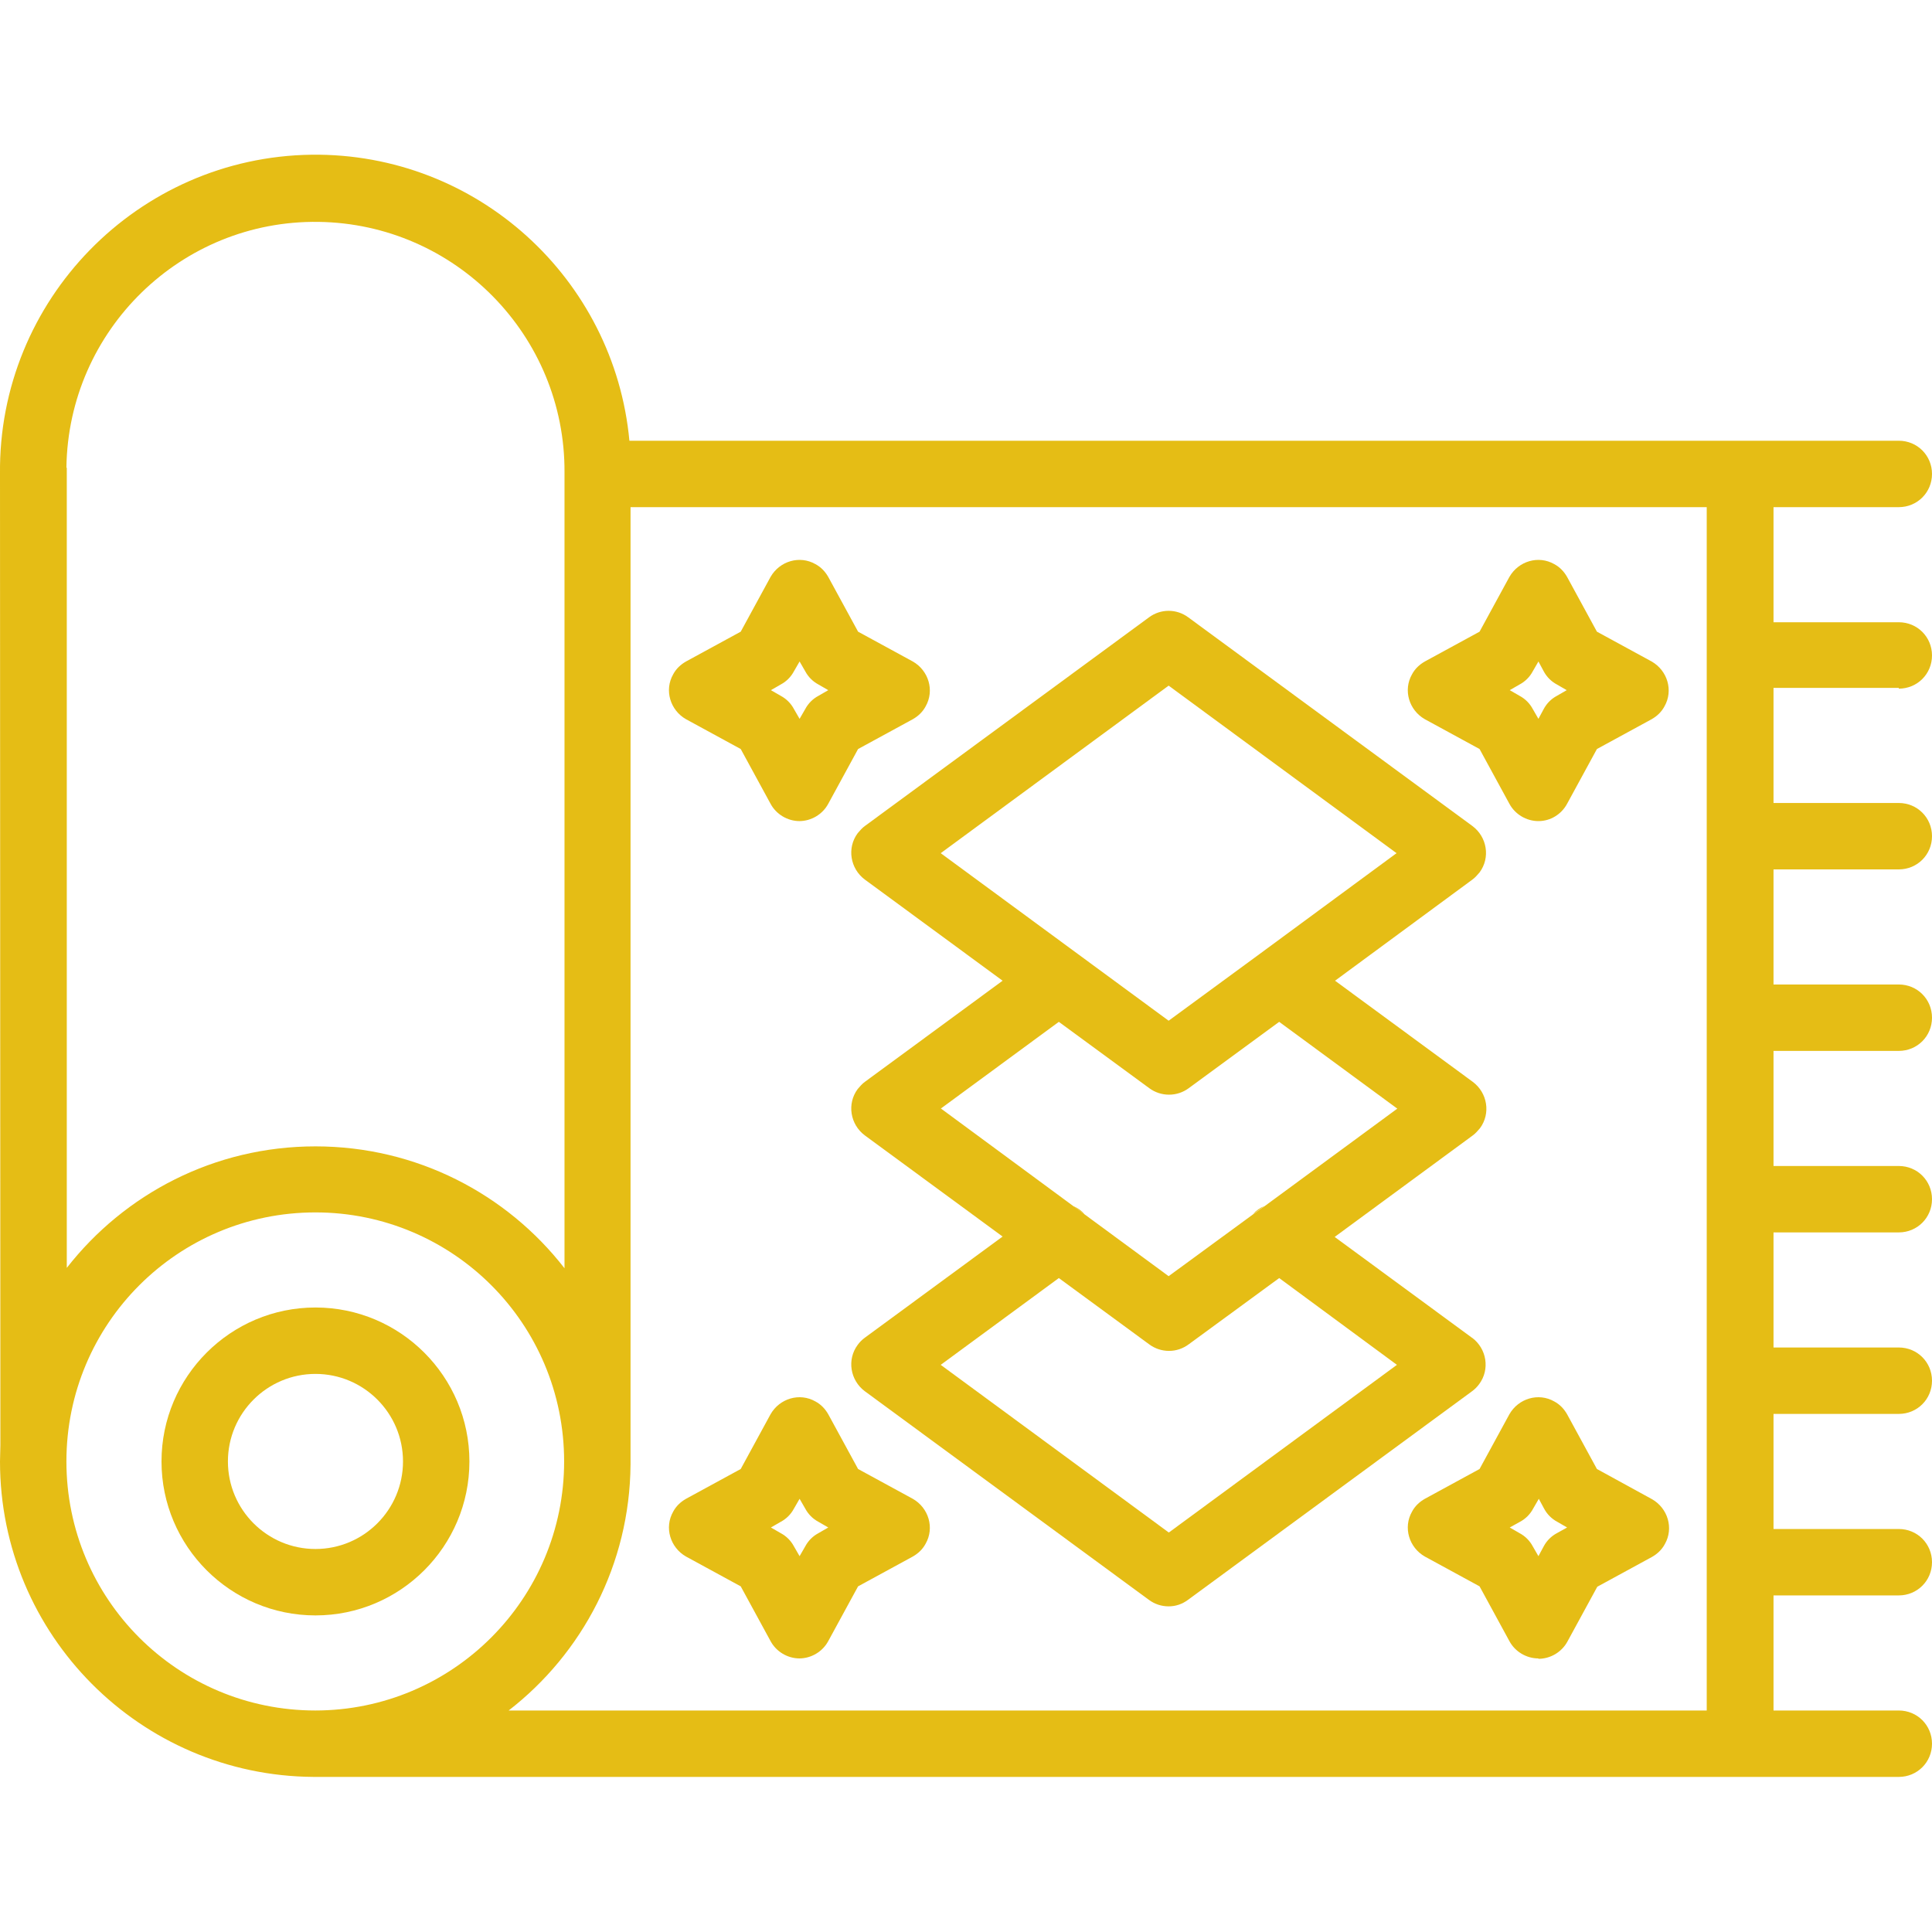
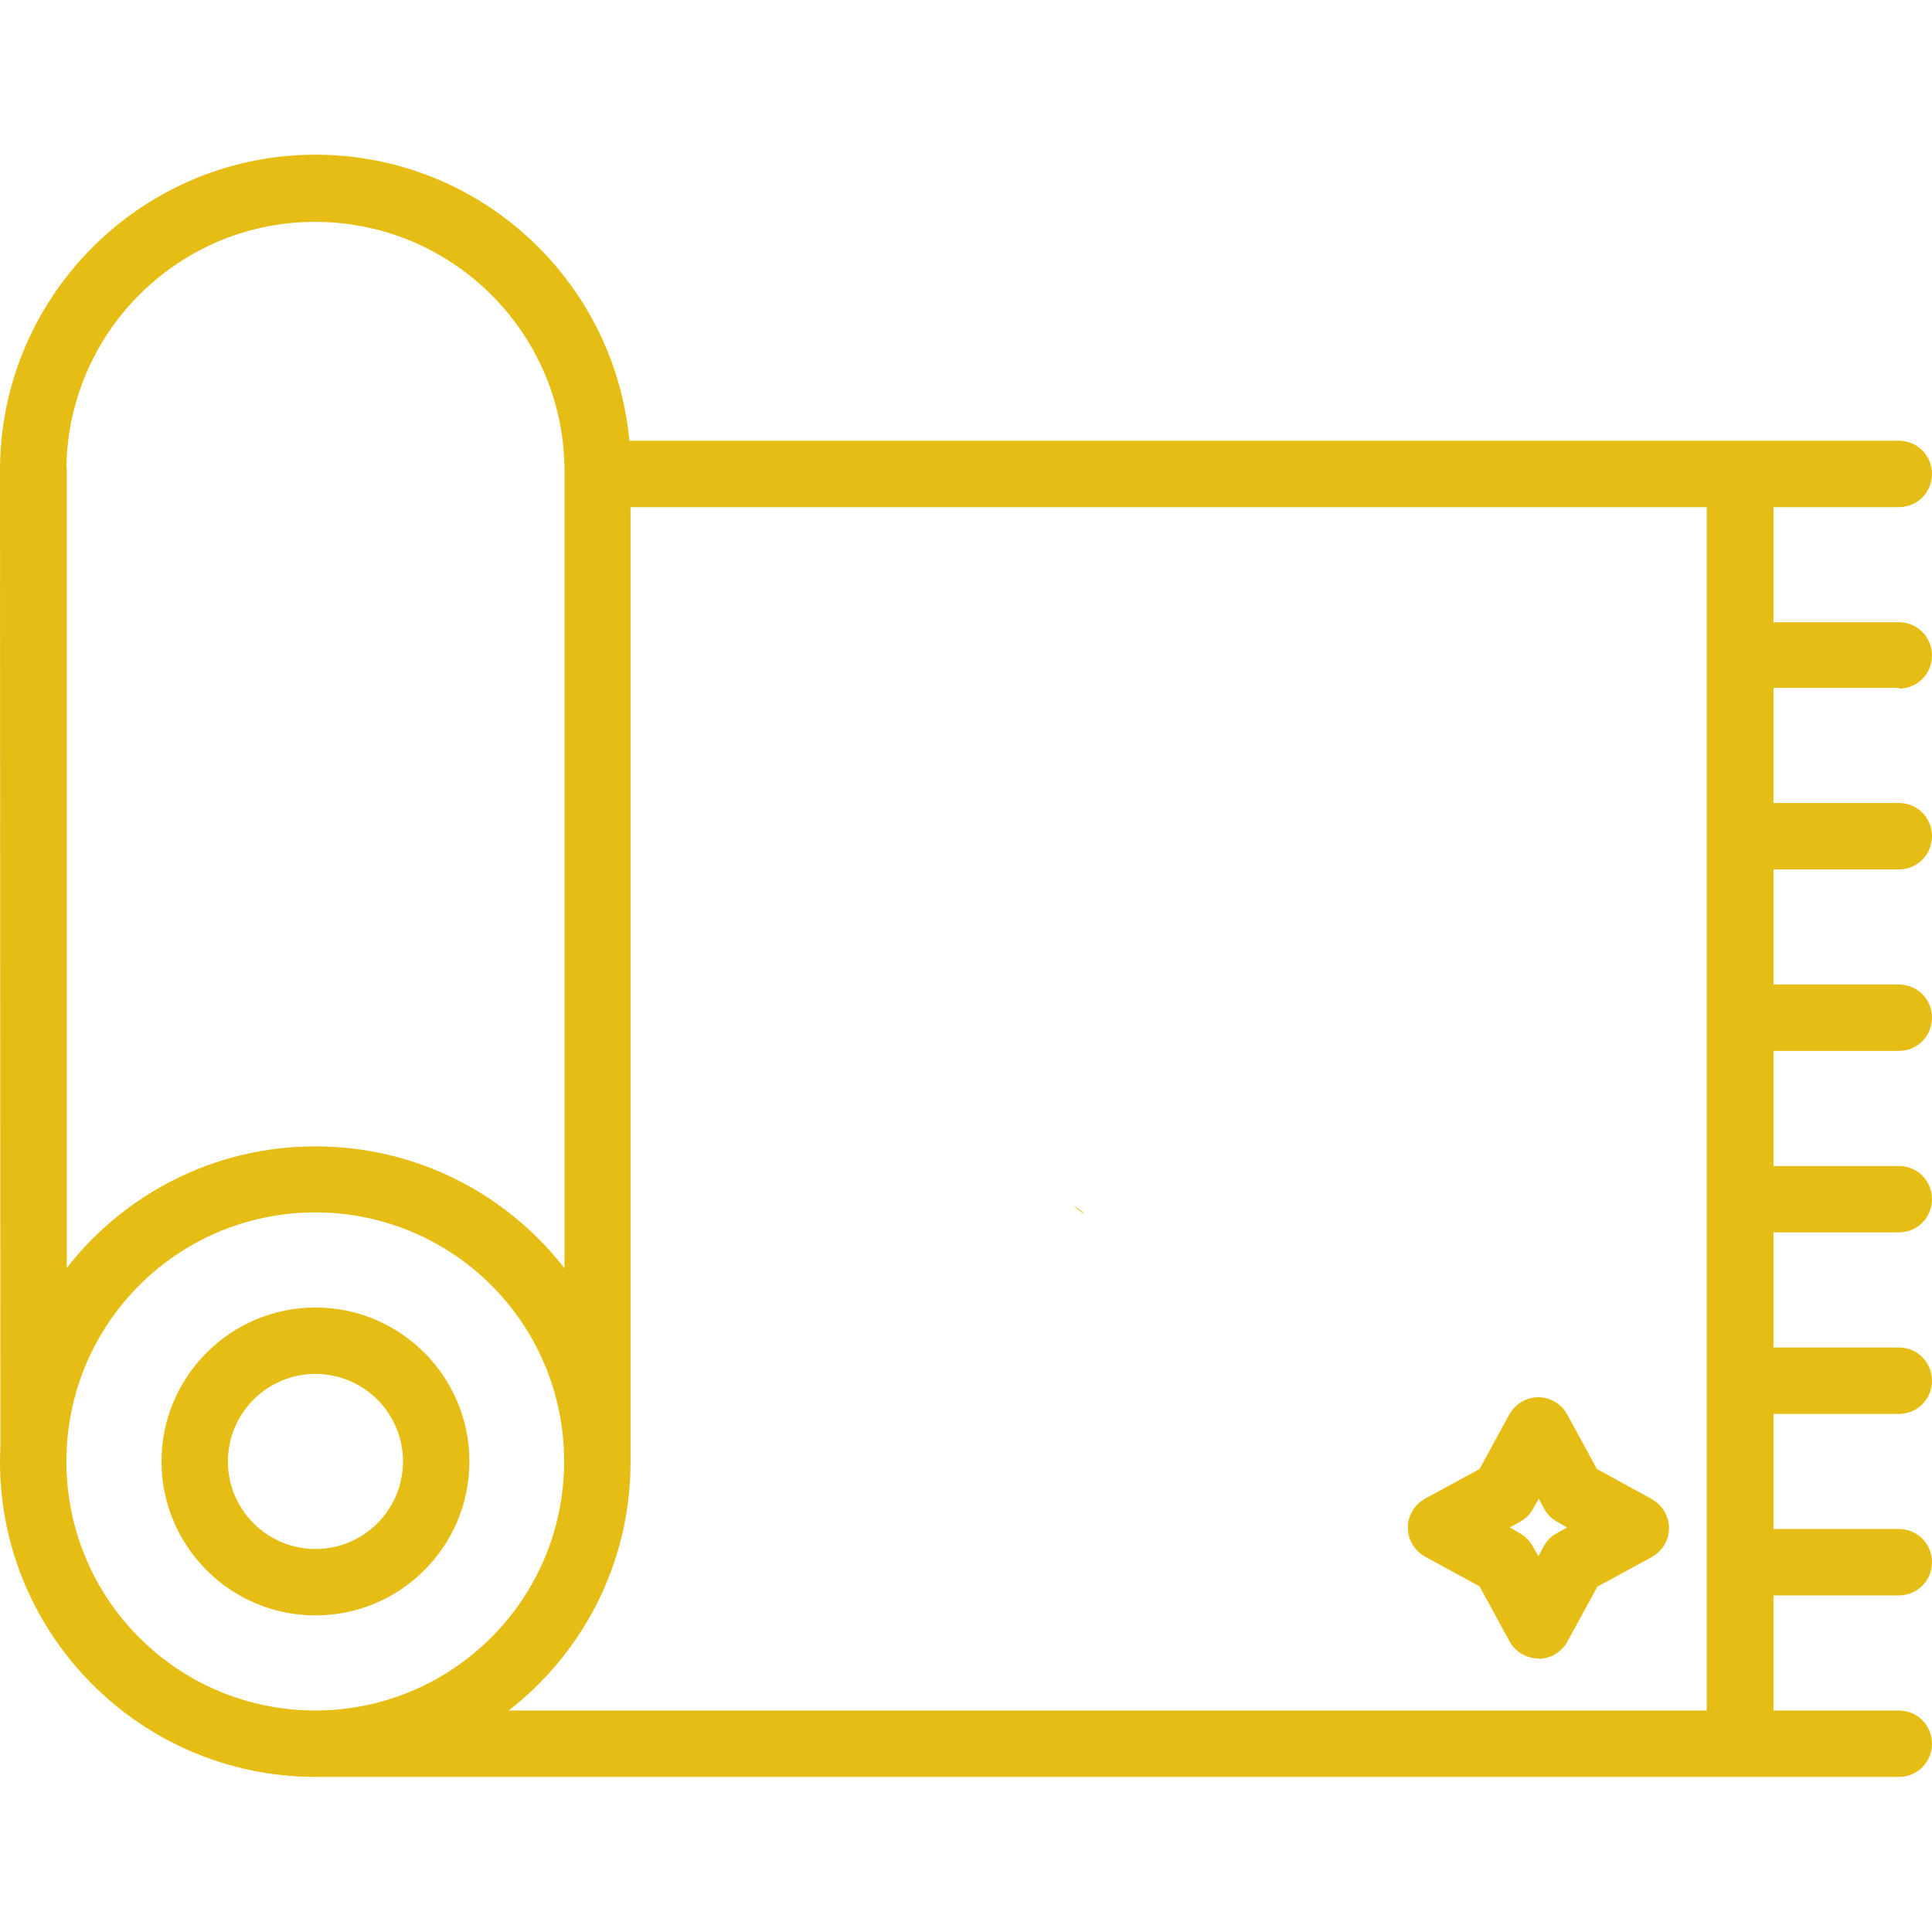
<svg xmlns="http://www.w3.org/2000/svg" id="Layer_2" version="1.1" viewBox="0 0 512 512">
  <defs>
    <style>
      .st0 {
        fill: #e5bd15;
      }
    </style>
  </defs>
-   <path class="st0" d="M83.6,428.1c-22.5,0-40.8-18.3-40.8-40.8s18.3-40.8,40.8-40.8,40.8,18.3,40.8,40.8h0c0,22.5-18.3,40.8-40.8,40.8ZM83.6,364.1c-12.8,0-23.2,10.4-23.2,23.2s10.4,23.2,23.2,23.2,23.2-10.4,23.2-23.2h0c0-12.8-10.4-23.2-23.2-23.2h0Z" />
+   <path class="st0" d="M83.6,428.1c-22.5,0-40.8-18.3-40.8-40.8s18.3-40.8,40.8-40.8,40.8,18.3,40.8,40.8h0c0,22.5-18.3,40.8-40.8,40.8ZM83.6,364.1c-12.8,0-23.2,10.4-23.2,23.2s10.4,23.2,23.2,23.2,23.2-10.4,23.2-23.2c0-12.8-10.4-23.2-23.2-23.2h0Z" />
  <path class="st0" d="M503.2,182.5c4.9,0,8.8-3.9,8.8-8.8s-3.9-8.8-8.8-8.8h-33.2v-30.5h33.2c4.9,0,8.8-3.9,8.8-8.8s-3.9-8.8-8.8-8.8H166.8c-4-42.9-40.3-76.3-84.2-75.8C36.5,41.6-.5,79.5,0,125.6c0,1.3.1,247.9.1,257.4H.1c0,1.4-.1,2.9-.1,4.3,0,46,37.2,83.3,83.1,83.6.2,0,.3,0,.5,0h419.6c4.9,0,8.8-3.9,8.8-8.8s-3.9-8.8-8.8-8.8h-33.2v-30.5h33.2c4.9,0,8.8-3.9,8.8-8.8s-3.9-8.8-8.8-8.8h-33.2v-30.5h33.2c4.9,0,8.8-3.9,8.8-8.8s-3.9-8.8-8.8-8.8h-33.2v-30.5h33.2c4.9,0,8.8-3.9,8.8-8.8s-3.9-8.8-8.8-8.8h-33.2v-30.5h33.2c4.9,0,8.8-3.9,8.8-8.8s-3.9-8.8-8.8-8.8h-33.2v-30.5h33.2c4.9,0,8.8-3.9,8.8-8.8s-3.9-8.8-8.8-8.8h-33.2v-30.5h33.2ZM17.6,123.9c.5-36.4,30.4-65.6,66.8-65.1,36.3.5,65.4,30.2,65.2,66.4,0,.1,0,.3,0,.5v210.4c-15.3-19.7-39.2-32.3-66-32.3s-50.6,12.6-65.9,32.2c0-74.2,0-209.3,0-210.3,0-.6,0-1.1,0-1.7ZM83.6,453.3c-36.5,0-66-29.5-66-66s29.5-66,66-66h0c18.2,0,34.7,7.4,46.6,19.3,11.9,11.9,19.3,28.4,19.3,46.7,0,36.4-29.5,66-66,66ZM452.4,453.3H134.8c19.5-15.1,32.1-38.7,32.3-65.2,0-.3,0-.5,0-.8v-252.9h285.2v318.9Z" />
-   <path class="st0" d="M390.2,354.6l-36.5-26.8,36.6-26.9c.7-.5,1.3-1.2,1.9-1.9,2.9-3.9,2-9.4-1.9-12.3l-36.5-26.8,36.4-26.8c.7-.5,1.3-1.2,1.9-1.9,2.9-3.9,2-9.4-1.9-12.3l-75.3-55.3c-3.1-2.3-7.3-2.3-10.4,0l-75.3,55.3c-.7.5-1.3,1.2-1.9,1.9-2.9,3.9-2,9.4,1.9,12.3l36.5,26.8-36.5,26.8c-.7.5-1.3,1.2-1.9,1.9-2.9,3.9-2,9.4,1.9,12.3l36.5,26.8-36.5,26.8c-.7.5-1.4,1.2-1.9,1.9-2.9,3.9-2,9.4,1.9,12.3l75.3,55.3c1.5,1.1,3.3,1.7,5.2,1.7,1.9,0,3.6-.6,5.1-1.7l75.3-55.3c.7-.5,1.4-1.2,1.9-1.9,2.9-3.9,2-9.4-1.9-12.3ZM249.3,226.1l60.4-44.4,60.4,44.4-36.4,26.8-24,17.6-60.4-44.4ZM249.3,293.8l31.3-23,24,17.6c1.5,1.1,3.3,1.7,5.2,1.7,1.9,0,3.7-.6,5.2-1.7l24-17.6,31.3,23-35.1,25.8h0s-3.1,2.2-3.1,2.2l-22.4,16.4-22.3-16.4h0s-3-2.2-3-2.2l-35-25.8ZM309.7,406.1l-60.4-44.4,31.3-23,24,17.6c1.5,1.1,3.3,1.7,5.2,1.7s3.7-.6,5.3-1.8l23.9-17.5,31.2,23-60.4,44.4Z" />
  <path class="st0" d="M287.4,321.8l-3-2.2c1.1.5,2.2,1.2,3,2.2Z" />
-   <path class="st0" d="M335.1,319.6l-3.1,2.2c.9-1,1.9-1.7,3.1-2.2Z" />
-   <path class="st0" d="M211.9,217.6c-3.2,0-6.2-1.8-7.7-4.6l-7.9-14.5-14.5-7.9c-4.2-2.4-5.8-7.7-3.4-11.9.8-1.5,2-2.6,3.4-3.4l14.5-7.9,7.9-14.5c2.4-4.2,7.7-5.8,11.9-3.4,1.5.8,2.6,2,3.4,3.4l7.9,14.5,14.5,7.9c4.2,2.4,5.8,7.7,3.4,11.9-.8,1.5-2,2.6-3.4,3.4l-14.5,7.9-7.9,14.5c-1.5,2.8-4.5,4.6-7.7,4.6ZM204.3,182.9l2.6,1.5c1.5.8,2.7,2,3.5,3.5l1.5,2.6,1.5-2.6c.8-1.5,2-2.7,3.5-3.5l2.6-1.5-2.6-1.5c-1.5-.8-2.7-2-3.5-3.5l-1.5-2.6-1.5,2.6c-.8,1.5-2,2.7-3.5,3.5l-2.6,1.5Z" />
-   <path class="st0" d="M407.7,217.6c-3.2,0-6.2-1.8-7.7-4.6l-7.9-14.5-14.5-7.9c-4.2-2.4-5.8-7.7-3.4-11.9.8-1.5,2-2.6,3.4-3.4l14.5-7.9,7.9-14.5c2.4-4.2,7.7-5.8,11.9-3.4,1.5.8,2.6,2,3.4,3.4l7.9,14.5,14.5,7.9c4.2,2.4,5.8,7.7,3.4,11.9-.8,1.5-2,2.6-3.4,3.4l-14.5,7.9-7.9,14.5c-1.5,2.8-4.4,4.6-7.6,4.6ZM400.1,182.9l2.6,1.5c1.5.8,2.7,2,3.5,3.5l1.5,2.6,1.4-2.6c.8-1.5,2-2.7,3.5-3.5l2.6-1.5-2.6-1.5c-1.5-.8-2.7-2-3.5-3.5l-1.4-2.6-1.5,2.6c-.8,1.5-2,2.7-3.5,3.5l-2.6,1.5Z" />
-   <path class="st0" d="M211.9,439.5c-3.2,0-6.2-1.8-7.7-4.6l-7.9-14.5-14.5-7.9c-4.2-2.4-5.8-7.7-3.4-11.9.8-1.5,2-2.6,3.4-3.4l14.5-7.9,7.9-14.5c2.4-4.2,7.7-5.8,11.9-3.4,1.5.8,2.6,2,3.4,3.4l7.9,14.5,14.5,7.9c4.2,2.4,5.8,7.7,3.4,11.9-.8,1.5-2,2.6-3.4,3.4l-14.5,7.9-7.9,14.5c-1.5,2.8-4.5,4.6-7.7,4.6ZM204.3,404.8l2.6,1.5c1.5.8,2.7,2,3.5,3.5l1.5,2.6,1.5-2.6c.8-1.5,2-2.7,3.5-3.5l2.6-1.5-2.6-1.5c-1.5-.8-2.7-2-3.5-3.5l-1.5-2.6-1.5,2.6c-.8,1.5-2,2.7-3.5,3.5l-2.6,1.5Z" />
  <path class="st0" d="M407.7,439.5c-3.2,0-6.2-1.8-7.7-4.6l-7.9-14.5-14.5-7.9c-4.2-2.4-5.8-7.7-3.4-11.9.8-1.5,2-2.6,3.4-3.4l14.5-7.9,7.9-14.5c2.4-4.2,7.7-5.8,11.9-3.4,1.5.8,2.6,2,3.4,3.4l7.9,14.5,14.6,8c4.2,2.4,5.8,7.7,3.4,11.9-.8,1.5-2,2.6-3.4,3.4l-14.5,7.9-7.9,14.5c-1.5,2.8-4.5,4.6-7.7,4.6ZM400.1,404.8l2.6,1.5c1.5.8,2.7,2,3.5,3.5l1.5,2.6,1.4-2.6c.8-1.5,2-2.7,3.5-3.5l2.7-1.5-2.6-1.5c-1.5-.8-2.7-2-3.5-3.5l-1.4-2.6-1.5,2.6c-.8,1.5-2,2.7-3.5,3.5l-2.7,1.5Z" />
</svg>